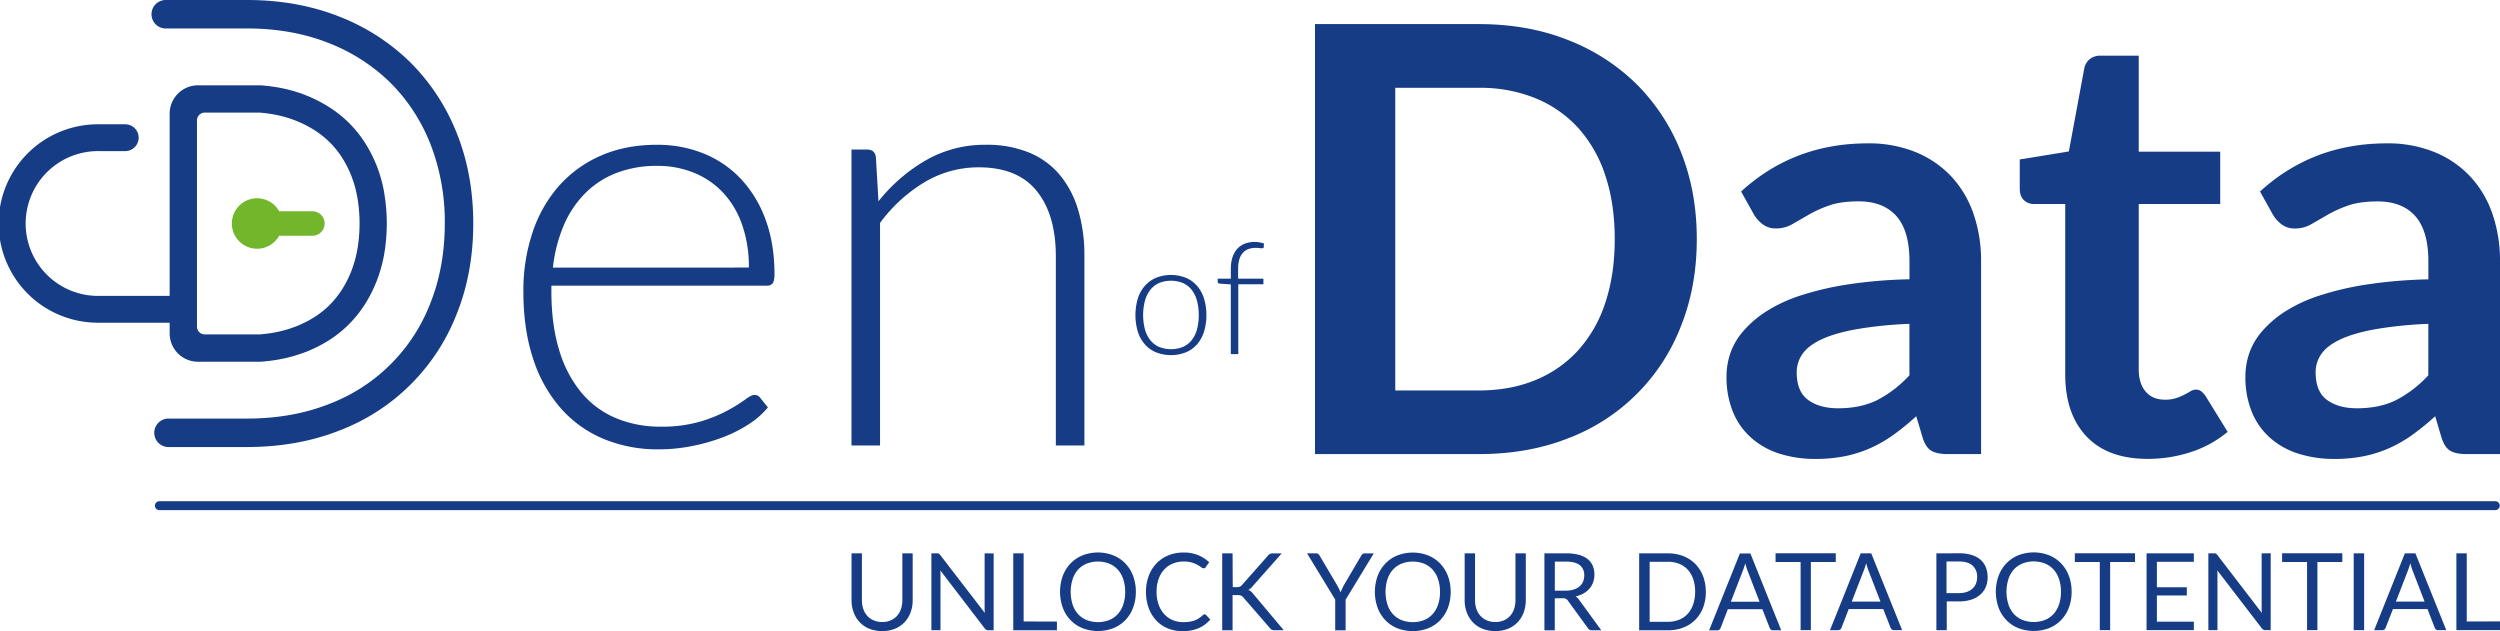
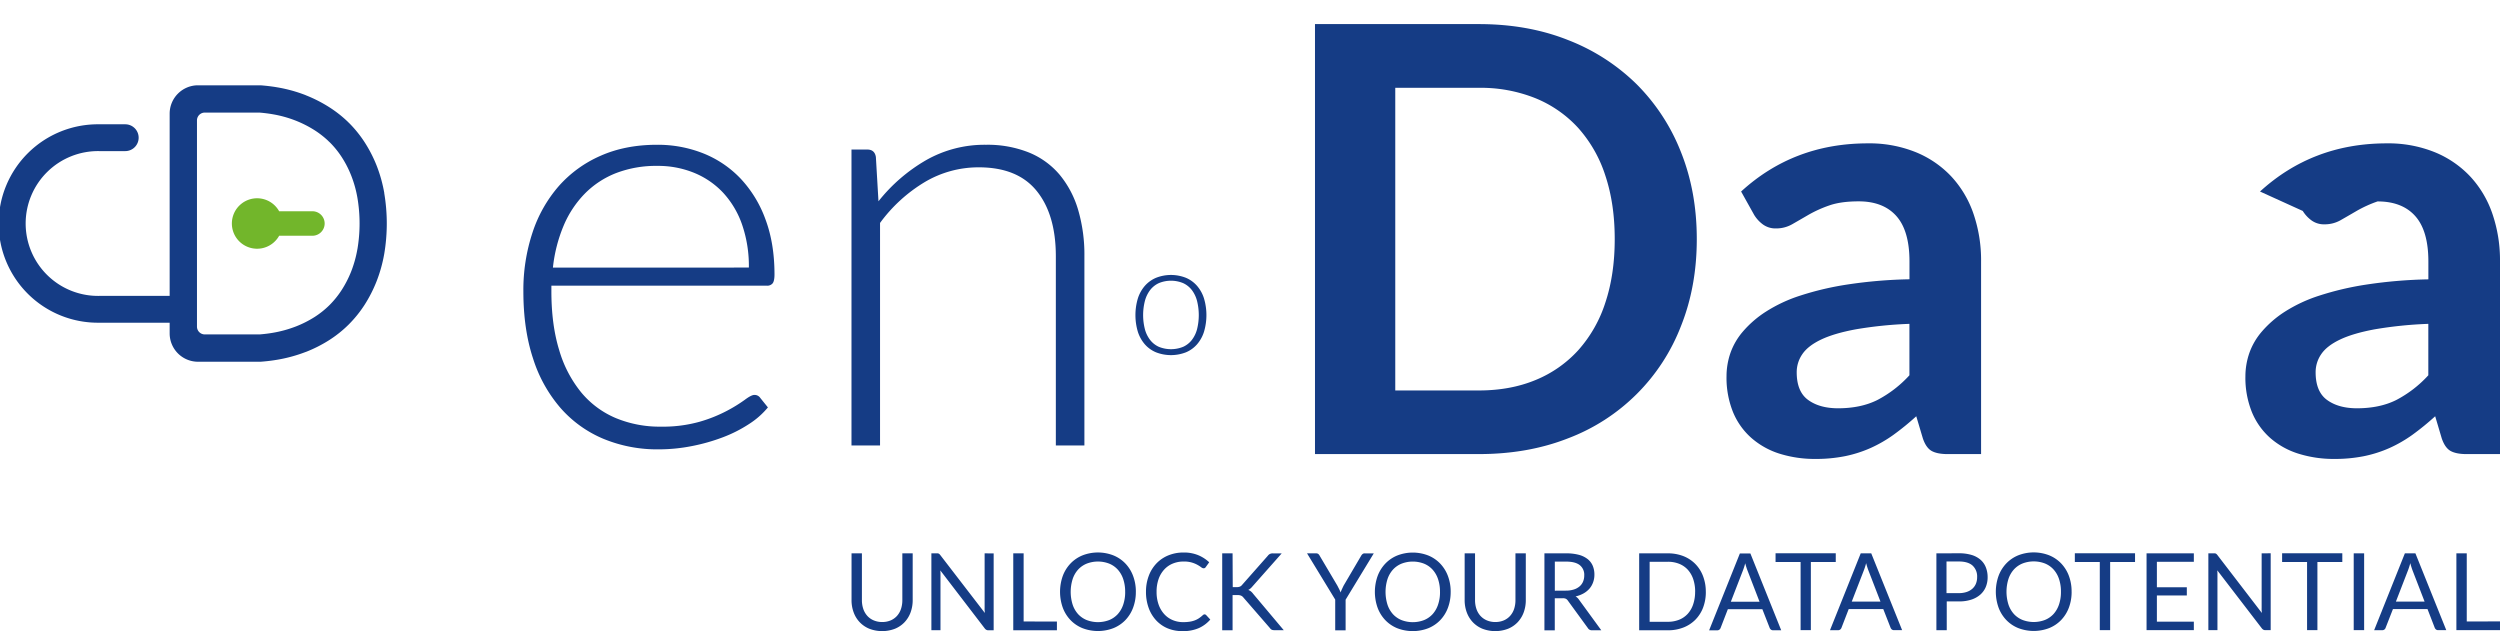
<svg xmlns="http://www.w3.org/2000/svg" viewBox="0 0 1374.54 347.01">
  <defs>
    <style>.cls-1{fill:#72b62b;}.cls-2{fill:#153c85;}</style>
  </defs>
  <g id="Layer_2" data-name="Layer 2">
    <g id="Layer_1-2" data-name="Layer 1">
      <path class="cls-1" d="M178.5,122.88a6.74,6.74,0,0,0-6.73-6.73H153.48a13.87,13.87,0,1,0,0,13.47h18.29A6.74,6.74,0,0,0,178.5,122.88Z" />
      <path class="cls-2" d="M485,342a11.81,11.81,0,0,0,4.69-.89,9.87,9.87,0,0,0,3.49-2.48,10.89,10.89,0,0,0,2.19-3.8,15.12,15.12,0,0,0,.75-4.87V304.24h5.69v25.69a19.38,19.38,0,0,1-1.16,6.78,15.79,15.79,0,0,1-3.34,5.42,15.19,15.19,0,0,1-5.29,3.58,19.6,19.6,0,0,1-14,0,15.27,15.27,0,0,1-5.31-3.58,15.52,15.52,0,0,1-3.35-5.42,19.16,19.16,0,0,1-1.17-6.78V304.24h5.7V329.9a15.12,15.12,0,0,0,.75,4.87,10.87,10.87,0,0,0,2.18,3.8,9.82,9.82,0,0,0,3.51,2.5A11.77,11.77,0,0,0,485,342Zm61.33-37.73v42.27h-2.87a2.39,2.39,0,0,1-1.13-.24,2.69,2.69,0,0,1-.9-.79L517,313.62q.06.74.09,1.44c0,.47,0,.92,0,1.33v30.12h-5V304.24H515a4.11,4.11,0,0,1,.65,0,1.73,1.73,0,0,1,.47.15,2,2,0,0,1,.41.29,3.67,3.67,0,0,1,.44.49L541.47,337c0-.51-.08-1-.11-1.49s0-.94,0-1.37V304.24Zm34.78,37.46v4.81h-24V304.24h5.7V341.7Zm43.39-16.31A24.21,24.21,0,0,1,623,334.1a19.77,19.77,0,0,1-4.24,6.83,18.93,18.93,0,0,1-6.6,4.44,23.65,23.65,0,0,1-17,0,18.94,18.94,0,0,1-6.58-4.44,19.79,19.79,0,0,1-4.25-6.83,26.07,26.07,0,0,1,0-17.43,19.93,19.93,0,0,1,4.25-6.84,19,19,0,0,1,6.58-4.47,23.38,23.38,0,0,1,17,0,19,19,0,0,1,6.6,4.47,19.91,19.91,0,0,1,4.24,6.84A24.27,24.27,0,0,1,624.51,325.39Zm-5.87,0a21.38,21.38,0,0,0-1.06-7,14.8,14.8,0,0,0-3-5.24,13.05,13.05,0,0,0-4.72-3.29,17.18,17.18,0,0,0-12.36,0,13.21,13.21,0,0,0-4.74,3.29,14.67,14.67,0,0,0-3,5.24,23.51,23.51,0,0,0,0,14,14.71,14.71,0,0,0,3,5.23,13.16,13.16,0,0,0,4.74,3.27,17.32,17.32,0,0,0,12.36,0,13,13,0,0,0,4.72-3.27,14.84,14.84,0,0,0,3-5.23A21.26,21.26,0,0,0,618.64,325.39Zm43.72,12.39a1.09,1.09,0,0,1,.82.38l2.27,2.45a18.18,18.18,0,0,1-6.29,4.69,21.61,21.61,0,0,1-9,1.68,21,21,0,0,1-8.26-1.58A18.16,18.16,0,0,1,635.6,341a20,20,0,0,1-4.07-6.83,25.64,25.64,0,0,1-1.45-8.76,24.63,24.63,0,0,1,1.51-8.76,20,20,0,0,1,4.23-6.85,18.87,18.87,0,0,1,6.54-4.44,21.75,21.75,0,0,1,8.4-1.58,20.57,20.57,0,0,1,8,1.45,20.16,20.16,0,0,1,6.08,3.92l-1.89,2.63a1.51,1.51,0,0,1-.46.48,1.3,1.3,0,0,1-.75.2,2.36,2.36,0,0,1-1.3-.58,19.54,19.54,0,0,0-2-1.28,14.71,14.71,0,0,0-7.67-1.86,15.25,15.25,0,0,0-6,1.14,13.06,13.06,0,0,0-4.68,3.28A15.05,15.05,0,0,0,637,318.4a20.85,20.85,0,0,0-1.09,7,20.37,20.37,0,0,0,1.13,7.05,15.54,15.54,0,0,0,3.1,5.23,13,13,0,0,0,4.63,3.26,14.69,14.69,0,0,0,5.77,1.12,23.3,23.3,0,0,0,3.4-.22,13.76,13.76,0,0,0,2.81-.69,11.85,11.85,0,0,0,2.39-1.19,17.62,17.62,0,0,0,2.19-1.73A1.51,1.51,0,0,1,662.36,337.78Zm15.43-15h2.15a4.72,4.72,0,0,0,1.8-.28,3.24,3.24,0,0,0,1.24-1l14.07-15.93a3.42,3.42,0,0,1,1.24-1.06,3.77,3.77,0,0,1,1.59-.29h4.84l-16.11,18.2a9,9,0,0,1-1.13,1.16,5.27,5.27,0,0,1-1.17.75,4.76,4.76,0,0,1,1.45.79,7.13,7.13,0,0,1,1.26,1.34l16.82,20h-5a5.11,5.11,0,0,1-1-.08,2.06,2.06,0,0,1-.7-.23,2.51,2.51,0,0,1-.51-.38,3.84,3.84,0,0,1-.43-.52l-14.58-16.79a3.43,3.43,0,0,0-1.26-1,5.19,5.19,0,0,0-2.07-.31h-2.59v19.35h-5.7V304.24h5.7Zm62.06,6.9v16.85h-5.72V329.66l-15.49-25.42h5a1.88,1.88,0,0,1,1.21.36,3.36,3.36,0,0,1,.76,1L735.31,322c.35.69.68,1.34,1,1.94a16.65,16.65,0,0,1,.77,1.81c.22-.61.46-1.21.74-1.81s.58-1.25.91-1.94l9.65-16.43a3.16,3.16,0,0,1,.74-.91,1.72,1.72,0,0,1,1.21-.41h5Zm57.76-4.27a24.43,24.43,0,0,1-1.5,8.71,19.79,19.79,0,0,1-4.25,6.83,19,19,0,0,1-6.59,4.44,23.68,23.68,0,0,1-17,0,18.94,18.94,0,0,1-6.58-4.44,19.94,19.94,0,0,1-4.25-6.83,26.07,26.07,0,0,1,0-17.43,20.08,20.08,0,0,1,4.25-6.84,19,19,0,0,1,6.58-4.47,23.4,23.4,0,0,1,17,0,19.05,19.05,0,0,1,6.59,4.47,19.93,19.93,0,0,1,4.25,6.84A24.49,24.49,0,0,1,797.61,325.39Zm-5.87,0a21.38,21.38,0,0,0-1.06-7,14.8,14.8,0,0,0-3-5.24,13.05,13.05,0,0,0-4.72-3.29,17.18,17.18,0,0,0-12.36,0,13.09,13.09,0,0,0-4.73,3.29,14.69,14.69,0,0,0-3,5.24,23.51,23.51,0,0,0,0,14,14.73,14.73,0,0,0,3,5.23,13,13,0,0,0,4.73,3.27,17.32,17.32,0,0,0,12.36,0,13,13,0,0,0,4.72-3.27,14.84,14.84,0,0,0,3-5.23A21.26,21.26,0,0,0,791.74,325.39ZM822.1,342a11.81,11.81,0,0,0,4.69-.89,9.87,9.87,0,0,0,3.49-2.48,10.74,10.74,0,0,0,2.19-3.8,15.12,15.12,0,0,0,.75-4.87V304.24h5.69v25.69a19.38,19.38,0,0,1-1.16,6.78,15.79,15.79,0,0,1-3.34,5.42,15.19,15.19,0,0,1-5.29,3.58,19.6,19.6,0,0,1-14,0,15.27,15.27,0,0,1-5.31-3.58,15.66,15.66,0,0,1-3.35-5.42,19.16,19.16,0,0,1-1.17-6.78V304.24H811V329.9a15.12,15.12,0,0,0,.75,4.87,10.87,10.87,0,0,0,2.18,3.8,10,10,0,0,0,3.51,2.5A11.77,11.77,0,0,0,822.1,342Zm58.32,4.54h-5.08a2.51,2.51,0,0,1-2.3-1.21l-11-15.1a3,3,0,0,0-1.08-1,3.86,3.86,0,0,0-1.78-.31h-4.34v17.64h-5.69V304.24h12a26.16,26.16,0,0,1,6.93.81,13.23,13.23,0,0,1,4.82,2.34,9.4,9.4,0,0,1,2.82,3.7,12.42,12.42,0,0,1,.91,4.86,12,12,0,0,1-.71,4.19,11,11,0,0,1-2,3.49,12.23,12.23,0,0,1-3.27,2.64,16.06,16.06,0,0,1-4.38,1.65,5.77,5.77,0,0,1,1.89,1.8Zm-19.53-21.8a14.26,14.26,0,0,0,4.38-.61,8.93,8.93,0,0,0,3.19-1.71,7,7,0,0,0,1.93-2.64,8.64,8.64,0,0,0,.65-3.39,6.75,6.75,0,0,0-2.48-5.69q-2.47-1.92-7.43-1.92h-6.26v16Zm77,.68a23.89,23.89,0,0,1-1.5,8.64,19.1,19.1,0,0,1-4.25,6.67,18.9,18.9,0,0,1-6.59,4.29,23.09,23.09,0,0,1-8.51,1.52H901.24V304.24H917a23.09,23.09,0,0,1,8.51,1.51,19,19,0,0,1,6.59,4.31,19.33,19.33,0,0,1,4.25,6.68A23.91,23.91,0,0,1,937.88,325.39Zm-5.87,0a21.22,21.22,0,0,0-1.06-7,14.75,14.75,0,0,0-3-5.19,12.93,12.93,0,0,0-4.72-3.24,16.33,16.33,0,0,0-6.19-1.12H907v33H917a16.52,16.52,0,0,0,6.19-1.12,13,13,0,0,0,4.72-3.23,14.61,14.61,0,0,0,3-5.18A21.2,21.2,0,0,0,932,325.39Zm47.32,21.12h-4.42a1.93,1.93,0,0,1-1.24-.38,2.35,2.35,0,0,1-.71-1l-4-10.21H950l-3.95,10.21a2.13,2.13,0,0,1-.68,1,1.93,1.93,0,0,1-1.24.41h-4.43l16.91-42.27h5.78Zm-11.92-15.7-6.63-17.19c-.2-.51-.41-1.11-.62-1.79s-.43-1.4-.62-2.17a34.08,34.08,0,0,1-1.27,4l-6.64,17.16ZM1009.33,309H995.64v37.47H990V309H976.23v-4.8h33.1Zm36.49,37.47h-4.42a1.93,1.93,0,0,1-1.24-.38,2.44,2.44,0,0,1-.71-1l-4-10.21h-19l-3.95,10.21a2.13,2.13,0,0,1-.68,1,1.93,1.93,0,0,1-1.24.41h-4.42l16.9-42.27h5.78Zm-11.91-15.7-6.64-17.19c-.2-.51-.4-1.11-.62-1.79s-.42-1.4-.62-2.17a32.28,32.28,0,0,1-1.27,4l-6.64,17.16Zm43.1-26.57a23.69,23.69,0,0,1,7,.92,13.32,13.32,0,0,1,4.91,2.64,10.73,10.73,0,0,1,2.91,4.13,14.58,14.58,0,0,1,1,5.4,13.89,13.89,0,0,1-1,5.4,11.65,11.65,0,0,1-3,4.22,14.14,14.14,0,0,1-4.92,2.76,21.21,21.21,0,0,1-6.77,1h-6.79v15.81h-5.69V304.24Zm0,21.91a13,13,0,0,0,4.32-.65,8.83,8.83,0,0,0,3.15-1.81,7.56,7.56,0,0,0,1.94-2.79,9.57,9.57,0,0,0,.64-3.57,8.12,8.12,0,0,0-2.49-6.31q-2.49-2.26-7.56-2.27h-6.79v17.4Zm62-.76a24.43,24.43,0,0,1-1.5,8.71,19.79,19.79,0,0,1-4.25,6.83,19,19,0,0,1-6.59,4.44,23.68,23.68,0,0,1-17,0,18.94,18.94,0,0,1-6.58-4.44,19.94,19.94,0,0,1-4.25-6.83,26.07,26.07,0,0,1,0-17.43,20.08,20.08,0,0,1,4.25-6.84,19,19,0,0,1,6.58-4.47,23.4,23.4,0,0,1,17,0,19.05,19.05,0,0,1,6.59,4.47,19.93,19.93,0,0,1,4.25,6.84A24.49,24.49,0,0,1,1139,325.39Zm-5.87,0a21.38,21.38,0,0,0-1.06-7,14.8,14.8,0,0,0-3-5.24,13.05,13.05,0,0,0-4.72-3.29,17.18,17.18,0,0,0-12.36,0,13.09,13.09,0,0,0-4.73,3.29,14.69,14.69,0,0,0-3,5.24,23.51,23.51,0,0,0,0,14,14.73,14.73,0,0,0,3,5.23,13,13,0,0,0,4.73,3.27,17.32,17.32,0,0,0,12.36,0,13,13,0,0,0,4.72-3.27,14.84,14.84,0,0,0,3-5.23A21.26,21.26,0,0,0,1133.14,325.39ZM1173.88,309h-13.69v37.47h-5.69V309h-13.72v-4.8h33.1Zm32.33,32.81,0,4.66h-26V304.24h26v4.66h-20.32v14h16.46v4.48h-16.46v14.43Zm42.25-37.61v42.27h-2.86a2.41,2.41,0,0,1-1.14-.24,2.9,2.9,0,0,1-.9-.79l-24.46-31.86q.06.74.09,1.44c0,.47,0,.92,0,1.33v30.12h-5V304.24h3a4.11,4.11,0,0,1,.65,0,1.63,1.63,0,0,1,.88.44,3.67,3.67,0,0,1,.44.49L1243.59,337c0-.51-.07-1-.1-1.49s0-.94,0-1.37V304.24Zm39.38,4.8h-13.69v37.47h-5.69V309h-13.72v-4.8h33.1Zm12,37.47h-5.73V304.24h5.73Zm45.16,0h-4.42a1.91,1.91,0,0,1-1.24-.38,2.35,2.35,0,0,1-.71-1l-3.95-10.21h-19l-4,10.21a2,2,0,0,1-.67,1,1.93,1.93,0,0,1-1.24.41h-4.43l16.9-42.27h5.79Zm-11.92-15.7-6.64-17.19c-.19-.51-.4-1.11-.61-1.79s-.43-1.4-.62-2.17a34.08,34.08,0,0,1-1.27,4l-6.64,17.16Zm41.48,10.89v4.81h-24V304.24h5.7V341.7Z" />
-       <path class="cls-2" d="M1372.09,280.48H87.48a2.46,2.46,0,0,1,0-4.91H1372.09a2.46,2.46,0,0,1,0,4.91Z" />
      <path class="cls-2" d="M98.86,177.43H54.55a54.55,54.55,0,1,1,0-109.09H68.86a7.37,7.37,0,1,1,0,14.74H54.55a39.81,39.81,0,1,0,0,79.61H98.86a7.37,7.37,0,1,1,0,14.74Z" />
      <path class="cls-2" d="M211.3,106.2A78,78,0,0,0,207.06,91l0,0a73.8,73.8,0,0,0-6.53-12.71A64.53,64.53,0,0,0,192,67.7l-.59-.57-.08-.09A65.46,65.46,0,0,0,181,58.92a76.5,76.5,0,0,0-12.67-6.47L168,52.3A79.55,79.55,0,0,0,152.33,48c-2.92-.5-6-.86-9.07-1.1h-34.4A15.59,15.59,0,0,0,93.28,62.47V183.3a15.59,15.59,0,0,0,15.58,15.59h34.46c3.11-.24,6.14-.59,9.06-1.09a81.09,81.09,0,0,0,15.7-4.29l.06,0A74.46,74.46,0,0,0,181,187a64.2,64.2,0,0,0,10.7-8.56l.08-.08a65.36,65.36,0,0,0,8.67-10.76A74.52,74.52,0,0,0,207,154.79h0a78.53,78.53,0,0,0,4.26-15.22,100.12,100.12,0,0,0,0-33.37ZM196.5,137a63.5,63.5,0,0,1-3.42,12.27l0,0a58.8,58.8,0,0,1-5.19,10.13,50.27,50.27,0,0,1-6.68,8.3l-.06.06a49.4,49.4,0,0,1-8.19,6.54,59.8,59.8,0,0,1-10.3,5.2A65.49,65.49,0,0,1,149.85,183c-2.21.38-4.6.67-7.11.87H112.59a4.29,4.29,0,0,1-4.29-4.29V66.2a4.3,4.3,0,0,1,4.29-4.3h30.08c2.51.21,4.9.51,7.11.89a64,64,0,0,1,12.67,3.48l.33.13a61.18,61.18,0,0,1,10.15,5.18,51.07,51.07,0,0,1,7.49,5.82l.06.08,1,.94a49.63,49.63,0,0,1,6.44,8,57.5,57.5,0,0,1,5.18,10.11,62.39,62.39,0,0,1,3.42,12.26,84.59,84.59,0,0,1,0,28.16Z" />
      <path class="cls-2" d="M932.92,131.46q0,26-8.66,47.74A107.16,107.16,0,0,1,862.13,241q-22.08,8.67-49,8.66H723V13.25h90.09q27,0,49,8.75A110.65,110.65,0,0,1,899.9,46.36a109,109,0,0,1,24.36,37.36Q932.93,105.47,932.92,131.46Zm-45.12,0q0-19.46-5.15-34.9A72.38,72.38,0,0,0,867.77,70.4,65,65,0,0,0,844.23,54a80.88,80.88,0,0,0-31.15-5.72H767.14V214.68h45.94q17.32,0,31.15-5.72a64.87,64.87,0,0,0,23.54-16.43,72.38,72.38,0,0,0,14.88-26.16Q887.8,150.92,887.8,131.46Z" />
      <path class="cls-2" d="M957.29,105.3q28.94-26.49,69.65-26.48a68.15,68.15,0,0,1,26.32,4.82,55.57,55.57,0,0,1,19.62,13.41,57.35,57.35,0,0,1,12.18,20.52,78.78,78.78,0,0,1,4.17,26.16V249.67h-18.31q-5.73,0-8.83-1.71c-2.07-1.15-3.71-3.46-4.9-7l-3.6-12.1A143.64,143.64,0,0,1,1041.16,239a72.84,72.84,0,0,1-12.59,7.28,68,68,0,0,1-14,4.5,80.89,80.89,0,0,1-16.43,1.55,64.69,64.69,0,0,1-19.62-2.86A43.12,43.12,0,0,1,963,240.84a38.49,38.49,0,0,1-10.14-14.22,50.42,50.42,0,0,1-3.59-19.78,39.37,39.37,0,0,1,2.12-12.68,37,37,0,0,1,7-12,57.46,57.46,0,0,1,12.51-10.79,81.2,81.2,0,0,1,18.88-8.83,162.88,162.88,0,0,1,26.08-6.13,259.33,259.33,0,0,1,34-2.86v-9.81q0-16.84-7.2-24.94t-20.76-8.09q-9.81,0-16.27,2.29a66.86,66.86,0,0,0-11.36,5.15q-4.9,2.86-8.91,5.15a17.62,17.62,0,0,1-8.91,2.29,11.66,11.66,0,0,1-7.2-2.21,18.49,18.49,0,0,1-4.74-5.15Zm92.54,72.76a221.77,221.77,0,0,0-29.43,3q-11.94,2.21-19.13,5.64t-10.3,8a17.39,17.39,0,0,0-3.11,10q0,10.64,6.3,15.21t16.43,4.57q12.42,0,21.5-4.49a64,64,0,0,0,17.74-13.65Z" />
-       <path class="cls-2" d="M1180.79,252.29q-21.91,0-33.6-12.34t-11.69-34.09V112.17h-17.16a7.84,7.84,0,0,1-5.56-2.13c-1.53-1.41-2.29-3.54-2.29-6.37v-16l27-4.41,8.5-45.78a9,9,0,0,1,3.1-5.07,9.25,9.25,0,0,1,5.89-1.8h20.93V83.39h44.8v28.78h-44.8v90.91q0,7.84,3.84,12.26t10.55,4.41a19,19,0,0,0,6.29-.9A32.26,32.26,0,0,0,1201,217c1.26-.65,2.38-1.28,3.36-1.88a5.68,5.68,0,0,1,2.94-.9,4.66,4.66,0,0,1,2.94.9,14,14,0,0,1,2.46,2.7l12.09,19.62a61,61,0,0,1-20.27,11.12A75.37,75.37,0,0,1,1180.79,252.29Z" />
-       <path class="cls-2" d="M1242.59,105.3q29-26.49,69.65-26.48a68.2,68.2,0,0,1,26.33,4.82,55.57,55.57,0,0,1,19.62,13.41,57.35,57.35,0,0,1,12.18,20.52,78.78,78.78,0,0,1,4.17,26.16V249.67h-18.31q-5.73,0-8.83-1.71c-2.07-1.15-3.71-3.46-4.91-7l-3.59-12.1A145.17,145.17,0,0,1,1326.47,239a72.84,72.84,0,0,1-12.59,7.28,68,68,0,0,1-14,4.5,81,81,0,0,1-16.43,1.55,64.6,64.6,0,0,1-19.62-2.86,43,43,0,0,1-15.53-8.59,38.49,38.49,0,0,1-10.14-14.22,50.41,50.41,0,0,1-3.6-19.78,39.38,39.38,0,0,1,2.13-12.68,36.82,36.82,0,0,1,7-12,57.62,57.62,0,0,1,12.5-10.79,81.48,81.48,0,0,1,18.89-8.83,162.62,162.62,0,0,1,26.08-6.13,259.16,259.16,0,0,1,34-2.86v-9.81q0-16.84-7.19-24.94t-20.76-8.09q-9.81,0-16.27,2.29a67,67,0,0,0-11.37,5.15q-4.9,2.86-8.91,5.15a17.6,17.6,0,0,1-8.91,2.29,11.65,11.65,0,0,1-7.19-2.21,18.49,18.49,0,0,1-4.74-5.15Zm92.54,72.76a222.14,222.14,0,0,0-29.43,3q-11.92,2.21-19.12,5.64t-10.31,8a17.38,17.38,0,0,0-3.1,10q0,10.64,6.29,15.21t16.43,4.57q12.43,0,21.5-4.49a63.86,63.86,0,0,0,17.74-13.65Z" />
+       <path class="cls-2" d="M1242.59,105.3q29-26.49,69.65-26.48a68.2,68.2,0,0,1,26.33,4.82,55.57,55.57,0,0,1,19.62,13.41,57.35,57.35,0,0,1,12.18,20.52,78.78,78.78,0,0,1,4.17,26.16V249.67h-18.31q-5.73,0-8.83-1.71c-2.07-1.15-3.71-3.46-4.91-7l-3.59-12.1A145.17,145.17,0,0,1,1326.47,239a72.84,72.84,0,0,1-12.59,7.28,68,68,0,0,1-14,4.5,81,81,0,0,1-16.43,1.55,64.6,64.6,0,0,1-19.62-2.86,43,43,0,0,1-15.53-8.59,38.49,38.49,0,0,1-10.14-14.22,50.41,50.41,0,0,1-3.6-19.78,39.38,39.38,0,0,1,2.13-12.68,36.82,36.82,0,0,1,7-12,57.62,57.62,0,0,1,12.5-10.79,81.48,81.48,0,0,1,18.89-8.83,162.62,162.62,0,0,1,26.08-6.13,259.16,259.16,0,0,1,34-2.86v-9.81q0-16.84-7.19-24.94t-20.76-8.09a67,67,0,0,0-11.37,5.15q-4.9,2.86-8.91,5.15a17.6,17.6,0,0,1-8.91,2.29,11.65,11.65,0,0,1-7.19-2.21,18.49,18.49,0,0,1-4.74-5.15Zm92.54,72.76a222.14,222.14,0,0,0-29.43,3q-11.92,2.21-19.12,5.64t-10.31,8a17.38,17.38,0,0,0-3.1,10q0,10.64,6.29,15.21t16.43,4.57q12.43,0,21.5-4.49a63.86,63.86,0,0,0,17.74-13.65Z" />
      <path class="cls-2" d="M420.82,120.49a65,65,0,0,0-13.66-22.33,57.9,57.9,0,0,0-20.44-13.82,67.66,67.66,0,0,0-25.51-4.74q-17.34,0-31,6.05a65.74,65.74,0,0,0-23.06,16.76,74,74,0,0,0-14.39,25.52,100.38,100.38,0,0,0-5,32.29q0,20.78,5.32,36.88a77,77,0,0,0,15.12,27.23,64.39,64.39,0,0,0,23.55,16.93,77.4,77.4,0,0,0,30.42,5.8,93.51,93.51,0,0,0,18.23-1.8,103.45,103.45,0,0,0,17-4.82,73.73,73.73,0,0,0,14.39-7.28A44.33,44.33,0,0,0,422.21,224L418,218.77a3.76,3.76,0,0,0-3.27-1.63c-1.1,0-2.84.89-5.24,2.69a82.12,82.12,0,0,1-9.73,6,78.94,78.94,0,0,1-15.13,6.06,74.68,74.68,0,0,1-21.26,2.69,62.77,62.77,0,0,1-24.85-4.74,49.79,49.79,0,0,1-19-14.14,65.83,65.83,0,0,1-12.1-23.31q-4.26-13.89-4.26-32.22v-3.1h118.4a3.82,3.82,0,0,0,3.27-1.31c.66-.87,1-2.51,1-4.91Q425.81,133.74,420.82,120.49ZM304,147.14a82,82,0,0,1,5.89-23.06,56.38,56.38,0,0,1,11.69-17.66A49.2,49.2,0,0,1,338.8,95.14a61.19,61.19,0,0,1,22.57-3.93,52.34,52.34,0,0,1,20.36,3.85,45.37,45.37,0,0,1,15.95,11,49.8,49.8,0,0,1,10.38,17.58,69.86,69.86,0,0,1,3.68,23.47Z" />
      <path class="cls-2" d="M483,110.67a92.39,92.39,0,0,1,26.09-22.56,64.93,64.93,0,0,1,33-8.51,61.21,61.21,0,0,1,23.63,4.25,43.52,43.52,0,0,1,16.93,12.27,54.24,54.24,0,0,1,10.14,19.3,87.49,87.49,0,0,1,3.43,25.51v104h-15.7v-104Q580.51,118,570,105T538.16,92a57.81,57.81,0,0,0-29.69,8.09,84,84,0,0,0-24.61,22.49V244.94h-15.7V82.22h8.67q4.08,0,4.74,4.09Z" />
      <path class="cls-2" d="M662,164.16a19.55,19.55,0,0,0-3.81-6.95,16.86,16.86,0,0,0-6.13-4.46,22.41,22.41,0,0,0-16.48,0,17.06,17.06,0,0,0-6.16,4.46,19.59,19.59,0,0,0-3.83,6.95,32.19,32.19,0,0,0,0,18.18,19.58,19.58,0,0,0,3.83,6.93,16.75,16.75,0,0,0,6.16,4.43,22.68,22.68,0,0,0,16.48,0,16.56,16.56,0,0,0,6.13-4.43,19.55,19.55,0,0,0,3.81-6.93,32.19,32.19,0,0,0,0-18.18ZM658.16,181a16.61,16.61,0,0,1-2.86,5.91,12.61,12.61,0,0,1-4.78,3.77,17.74,17.74,0,0,1-13.38,0,12.61,12.61,0,0,1-4.78-3.77,16.64,16.64,0,0,1-2.88-5.91,31.52,31.52,0,0,1,0-15.52,17,17,0,0,1,2.88-6,12.8,12.8,0,0,1,4.78-3.81,17.49,17.49,0,0,1,13.38,0,12.8,12.8,0,0,1,4.78,3.81,16.94,16.94,0,0,1,2.86,6,32.17,32.17,0,0,1,0,15.52Z" />
-       <path class="cls-2" d="M676.71,194.69V156.35l-6-.39q-1.2-.14-1.2-1.08V153.2h7.23v-5.42a19.93,19.93,0,0,1,.94-6.43,12.88,12.88,0,0,1,2.67-4.63,10.91,10.91,0,0,1,4.13-2.77,14.75,14.75,0,0,1,5.34-.93,15.37,15.37,0,0,1,2.69.24,13,13,0,0,1,2.43.66l-.13,2a.64.64,0,0,1-.36.5,2.19,2.19,0,0,1-.8.09c-.34,0-.79-.06-1.33-.13a13.42,13.42,0,0,0-1.9-.11,11.88,11.88,0,0,0-3.89.62,7.72,7.72,0,0,0-3.08,2,9.31,9.31,0,0,0-2,3.6,18.13,18.13,0,0,0-.71,5.44v5.29h13.9v3.06H680.84v38.43Z" />
-       <path class="cls-2" d="M186.43,236.78a111.93,111.93,0,0,0,64.78-64.43c6-15,9-31.63,9-49.47s-3-34.48-9-49.46A114.24,114.24,0,0,0,225.8,34.47,115.74,115.74,0,0,0,186.45,9.08c-15.2-6-32.22-9.08-50.6-9.08h-45a7.83,7.83,0,0,0,0,15.65h45c16.39,0,31.48,2.69,44.83,8a100.21,100.21,0,0,1,34.08,21.94,98.51,98.51,0,0,1,21.91,33.64,117.62,117.62,0,0,1,7.88,43.67c0,15.85-2.65,30.54-7.88,43.67a96.23,96.23,0,0,1-56,55.66c-13.35,5.25-28.45,7.91-44.86,7.91H92.92a7.83,7.83,0,1,0,0,15.65h42.93C154.23,245.77,171.25,242.75,186.43,236.78Z" />
    </g>
  </g>
</svg>